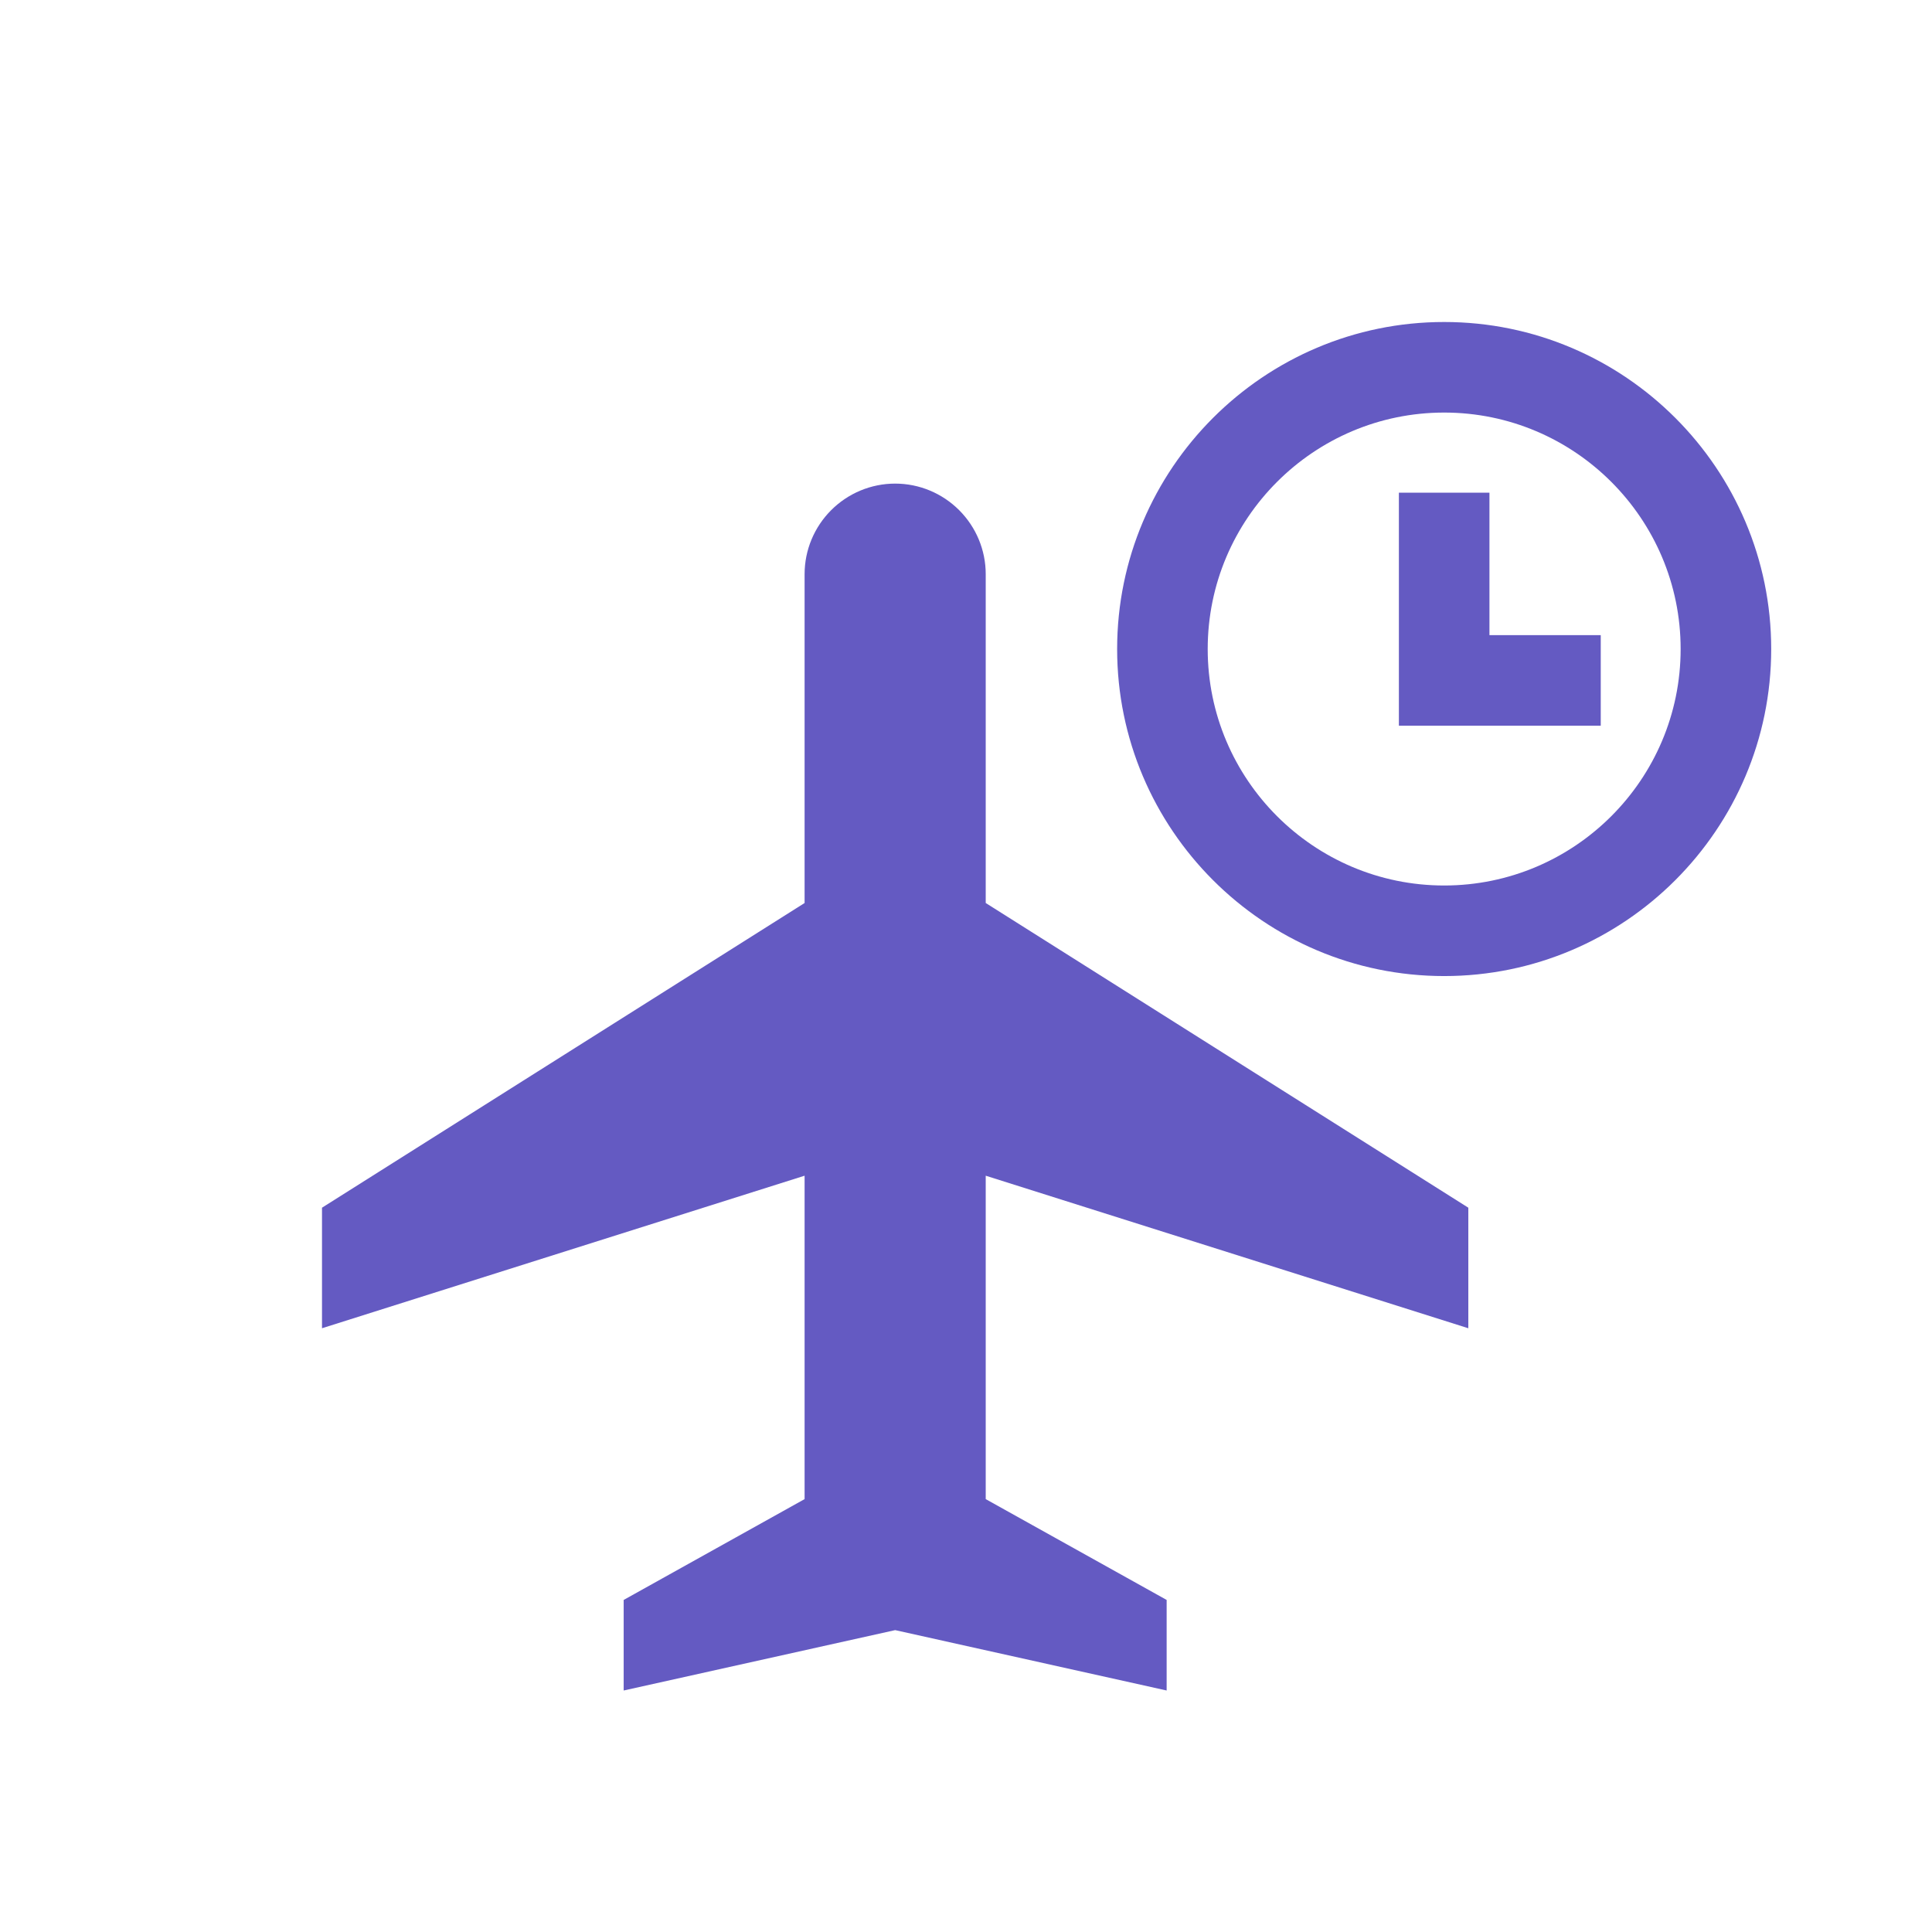
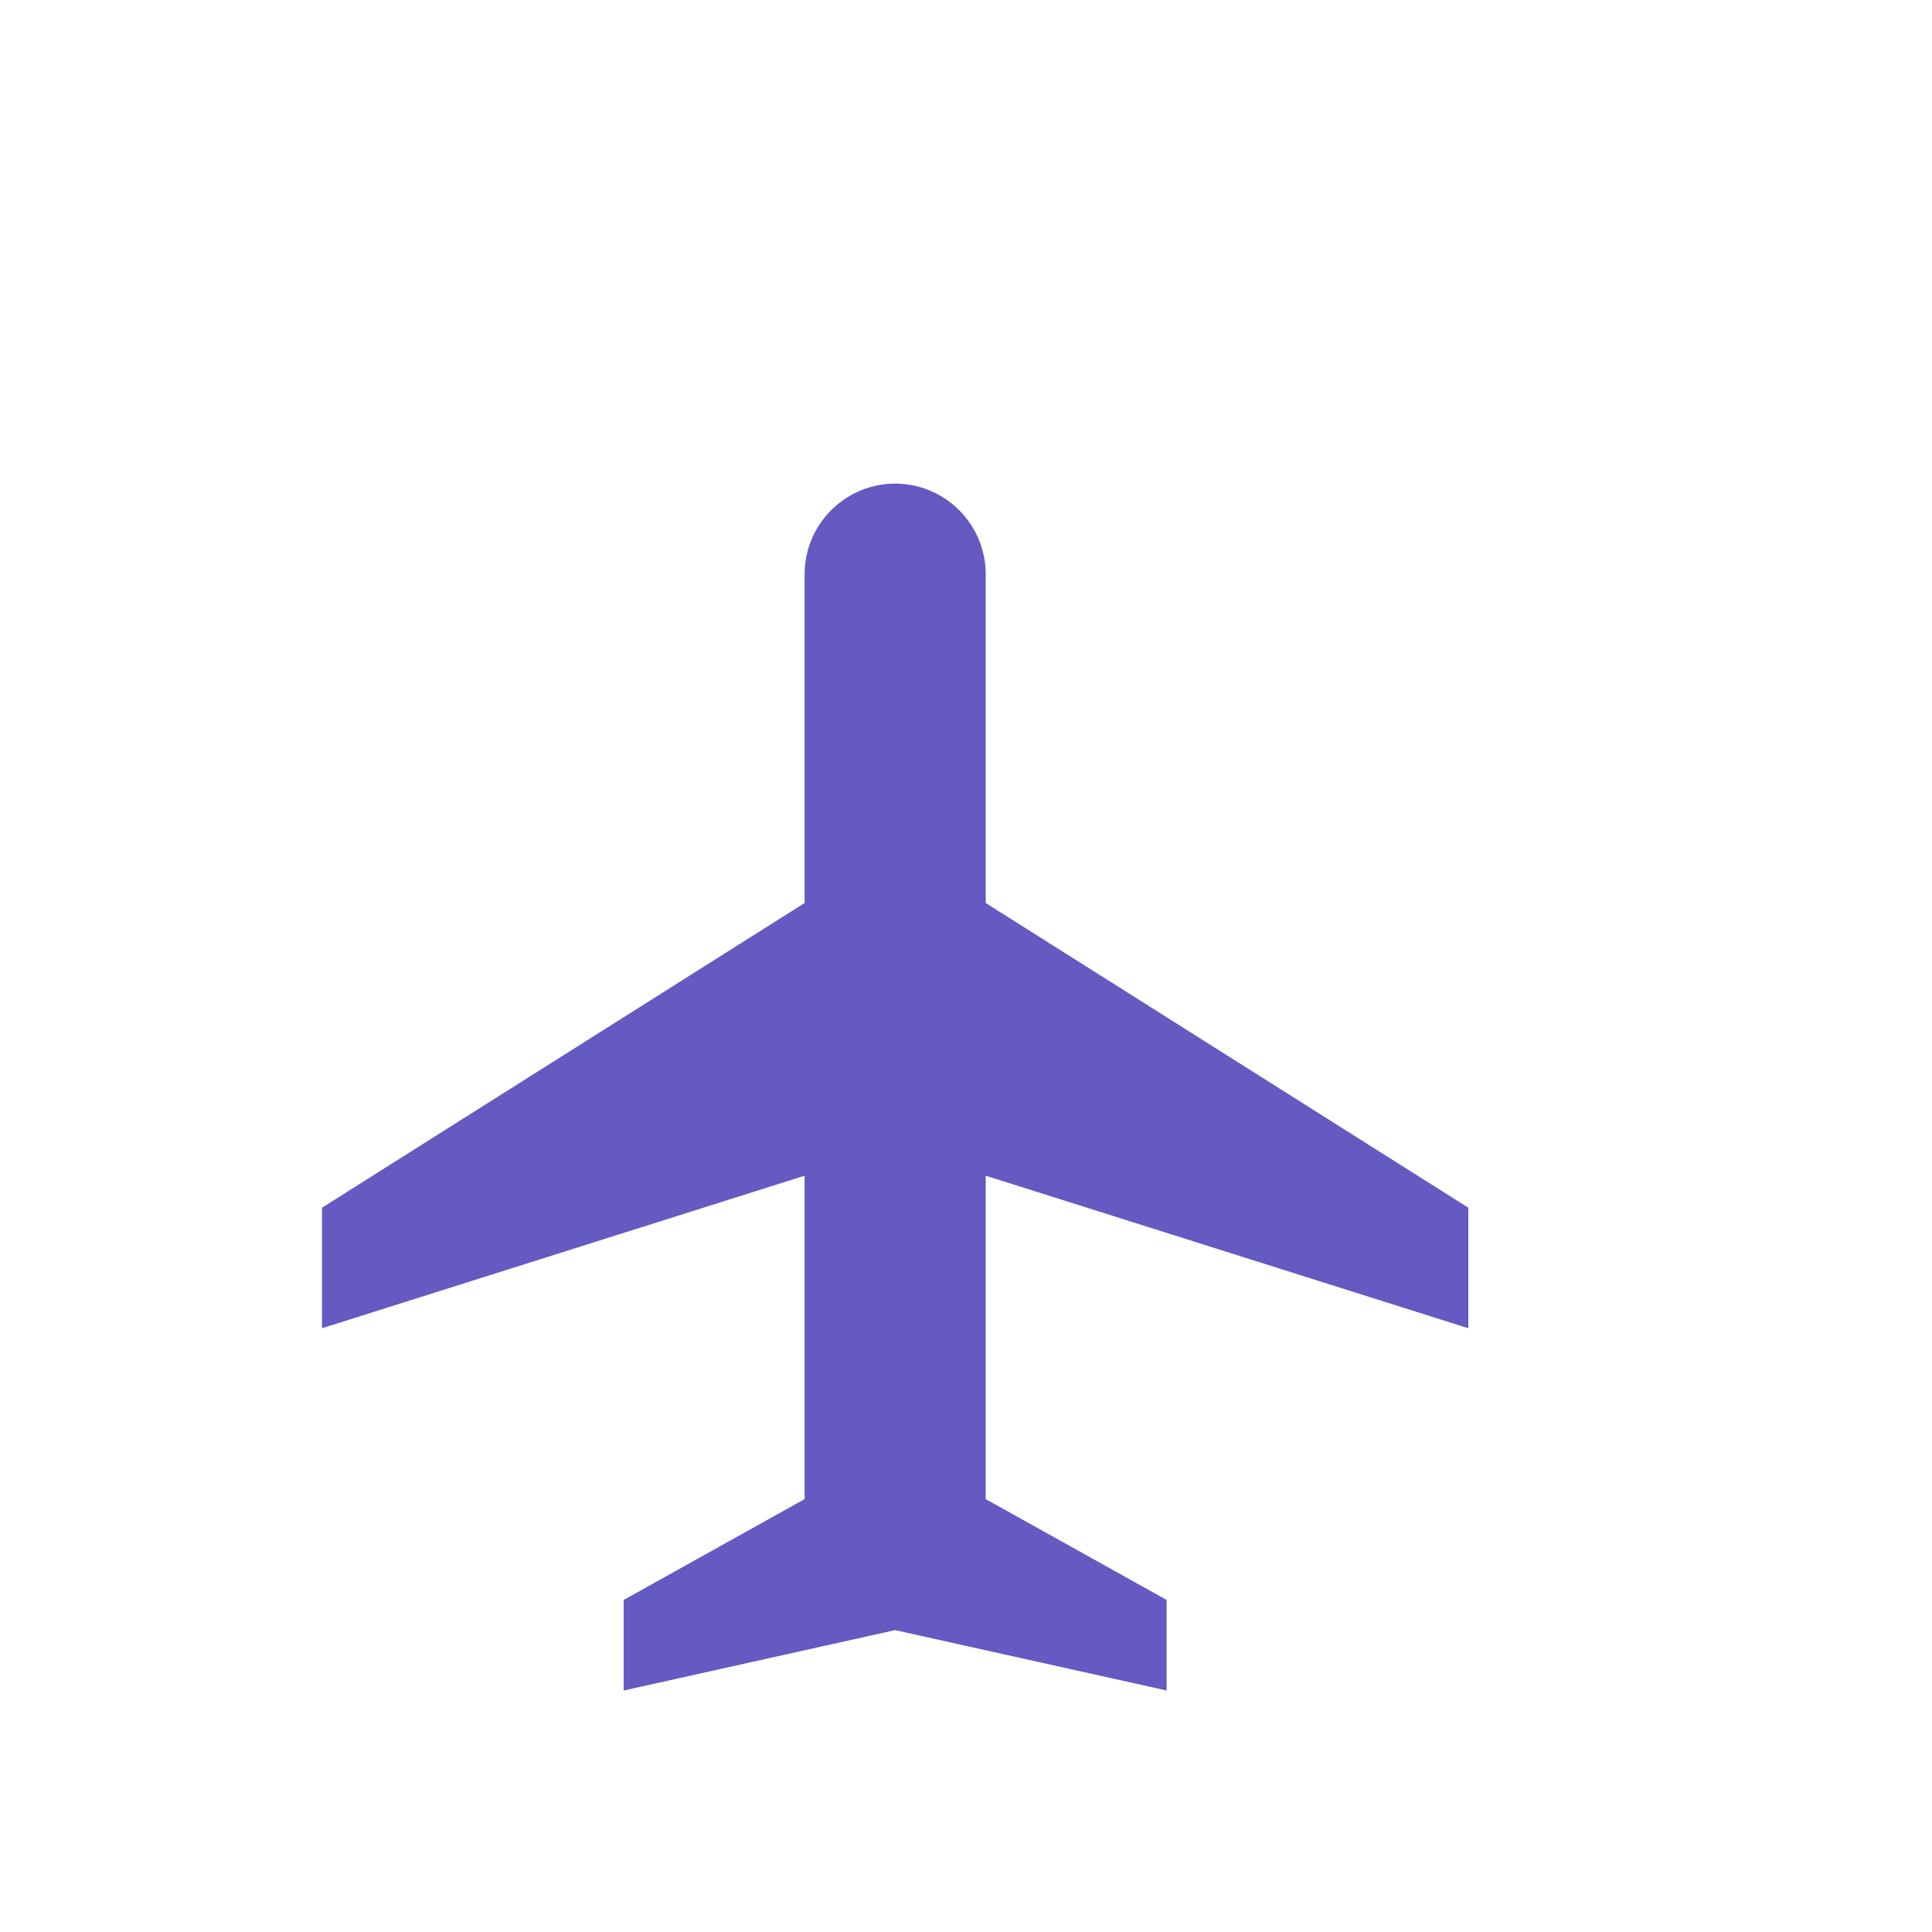
<svg xmlns="http://www.w3.org/2000/svg" width="96" height="96" viewBox="0 0 96 96" fill="none">
-   <path d="M71.76 48.5C62.8 48.5 55.51 41.21 55.51 32.25C55.51 23.29 62.8 16 71.76 16C80.72 16 88.01 23.29 88.01 32.25C88.01 41.21 80.72 48.5 71.76 48.5ZM71.76 20.5C65.28 20.5 60.01 25.77 60.01 32.25C60.01 38.73 65.28 44 71.76 44C78.24 44 83.51 38.73 83.51 32.25C83.51 25.77 78.24 20.5 71.76 20.5ZM79.54 36.06H69.51V24.48H74.01V31.56H79.54V36.06Z" fill="#645AC2" />
  <path d="M48.98 44.87L72.96 60.01V66L48.98 58.42V74.49L57.97 79.5V84L44.48 81L30.99 84V79.5L39.98 74.49V58.42L16 66V60.01L39.98 44.87V28.53C39.98 27.33 40.46 26.19 41.3 25.35C42.14 24.51 43.28 24.03 44.48 24.03C45.68 24.03 46.82 24.51 47.66 25.35C48.5 26.19 48.98 27.33 48.98 28.53V44.87Z" fill="#645AC2" />
</svg>